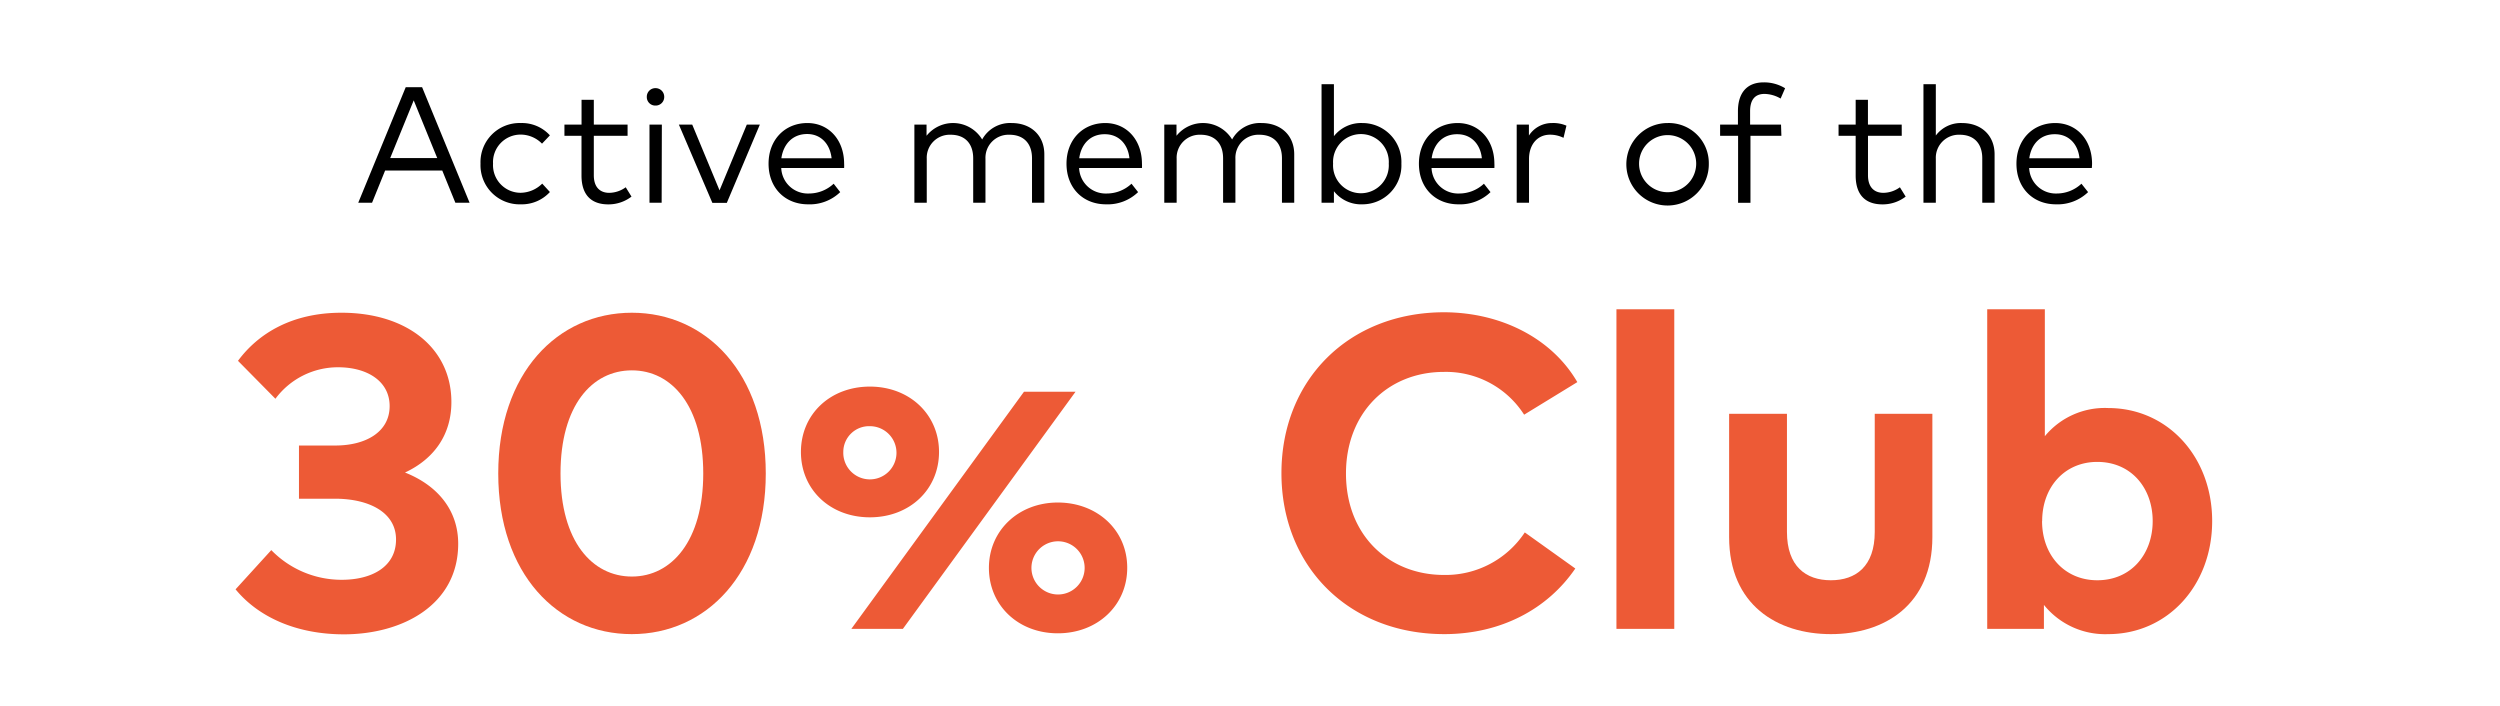
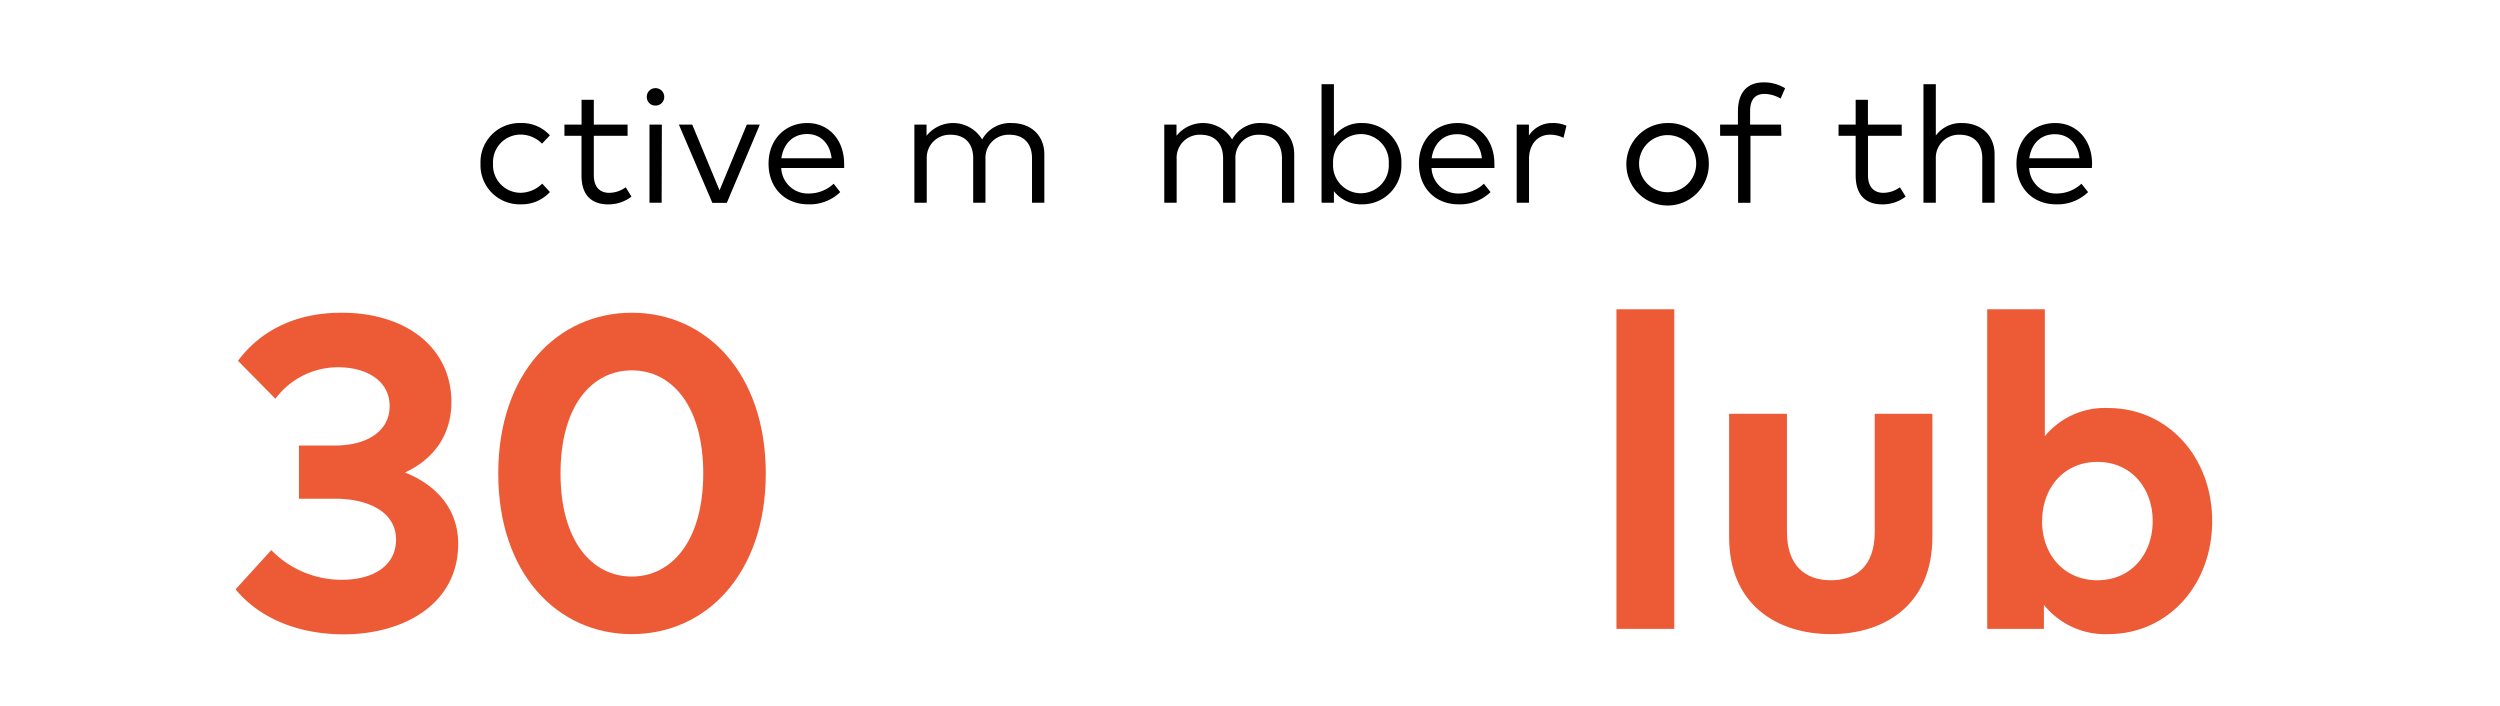
<svg xmlns="http://www.w3.org/2000/svg" id="Layer_1" data-name="Layer 1" viewBox="0 0 485 137">
  <defs>
    <style>.cls-1{fill:#ed5a36;}</style>
  </defs>
  <title>our-responsibility-infographics-outlines</title>
-   <path d="M91.1,39.33H88.34L85.8,33.09H74.71l-2.53,6.24H69.5l9.21-22.41h3.18ZM75.7,30.66h9.12L80.26,19.47Z" />
  <path d="M106.68,26.26l-1.53,1.61A5.82,5.82,0,0,0,101,26.11a5.35,5.35,0,0,0-5.35,5.64A5.36,5.36,0,0,0,101,37.4a6.05,6.05,0,0,0,4.19-1.78l1.49,1.63a7.38,7.38,0,0,1-5.62,2.39,7.59,7.59,0,0,1-7.84-7.89,7.58,7.58,0,0,1,7.84-7.88A7.31,7.31,0,0,1,106.68,26.26Z" />
  <path d="M121.75,26.34H115.2V34c0,2.37,1.25,3.41,3,3.41a5.54,5.54,0,0,0,3.19-1.08l1.12,1.81a7.3,7.3,0,0,1-4.5,1.51c-3.27,0-5.2-1.8-5.2-5.61V26.34H109.5V24.17h3.32V19.36h2.38v4.81h6.55Z" />
  <path d="M128.86,18.8a1.66,1.66,0,0,1-1.7,1.68,1.64,1.64,0,0,1-1.68-1.68,1.66,1.66,0,0,1,1.68-1.7A1.68,1.68,0,0,1,128.86,18.8Zm-.5,20.53H126V24.17h2.4Z" />
  <path d="M141,39.36h-2.8L131.7,24.17h2.59l5.3,12.76,5.29-12.76h2.53Z" />
  <path d="M163.76,31.7a8.37,8.37,0,0,1,0,.89H151.56a5.16,5.16,0,0,0,5.36,4.95,7,7,0,0,0,4.81-1.9L163,37.27a8.5,8.5,0,0,1-6.23,2.37c-4.48,0-7.67-3.19-7.67-7.88s3.2-7.89,7.53-7.89C160.75,23.87,163.73,27.09,163.76,31.7Zm-12.17-1h9.74C161,27.82,159.17,26,156.59,26,153.79,26,152,27.92,151.59,30.66Z" />
  <path d="M202.6,29.94v9.39h-2.39V30.72c0-2.88-1.6-4.58-4.38-4.58a4.47,4.47,0,0,0-4.65,4.65v8.54H188.8V30.72c0-2.88-1.6-4.58-4.37-4.58a4.46,4.46,0,0,0-4.64,4.65v8.54h-2.4V24.17h2.36v2.17a6.59,6.59,0,0,1,10.79.72,6.17,6.17,0,0,1,5.72-3.19C200,23.87,202.6,26.27,202.6,29.94Z" />
-   <path d="M221.54,31.7a8.45,8.45,0,0,1,0,.89H209.35a5.15,5.15,0,0,0,5.36,4.95,7,7,0,0,0,4.8-1.9l1.28,1.63a8.49,8.49,0,0,1-6.22,2.37c-4.49,0-7.67-3.19-7.67-7.88s3.2-7.89,7.52-7.89C218.53,23.87,221.51,27.09,221.54,31.7Zm-12.16-1h9.73c-.3-2.84-2.16-4.66-4.74-4.66C211.57,26,209.76,27.92,209.38,30.66Z" />
  <path d="M251.08,29.94v9.39H248.7V30.72c0-2.88-1.6-4.58-4.39-4.58a4.46,4.46,0,0,0-4.64,4.65v8.54h-2.39V30.72c0-2.88-1.6-4.58-4.37-4.58a4.46,4.46,0,0,0-4.64,4.65v8.54h-2.4V24.17h2.37v2.17a6.59,6.59,0,0,1,10.79.72,6.15,6.15,0,0,1,5.71-3.19C248.5,23.87,251.08,26.27,251.08,29.94Z" />
  <path d="M271.87,31.75a7.56,7.56,0,0,1-7.57,7.89,6.7,6.7,0,0,1-5.52-2.55v2.24h-2.4v-23h2.4V26.42a6.7,6.7,0,0,1,5.52-2.55A7.56,7.56,0,0,1,271.87,31.75Zm-13.25,0a5.41,5.41,0,1,0,10.8,0,5.41,5.41,0,1,0-10.8,0Z" />
  <path d="M289.91,31.7a8.45,8.45,0,0,1,0,.89H277.72a5.15,5.15,0,0,0,5.36,4.95,7,7,0,0,0,4.8-1.9l1.28,1.63a8.49,8.49,0,0,1-6.22,2.37c-4.49,0-7.67-3.19-7.67-7.88s3.2-7.89,7.52-7.89C286.9,23.87,289.88,27.09,289.91,31.7Zm-12.16-1h9.73c-.3-2.84-2.16-4.66-4.74-4.66C279.94,26,278.13,27.92,277.75,30.66Z" />
  <path d="M303.89,24.38l-.57,2.36a5.85,5.85,0,0,0-2.63-.61c-2.37,0-4.06,1.85-4.06,4.72v8.48h-2.39V24.17h2.37V26.3a5.3,5.3,0,0,1,4.5-2.43A6.45,6.45,0,0,1,303.89,24.38Z" />
  <path d="M331.51,31.75a8,8,0,1,1-8-7.88A7.77,7.77,0,0,1,331.51,31.75Zm-13.53,0a5.54,5.54,0,1,0,11.08,0,5.54,5.54,0,1,0-11.08,0Z" />
  <path d="M345.59,26.34h-6v13h-2.4v-13H333.7V24.17h3.46V21.58c0-3.23,1.46-5.6,5-5.6a7.79,7.79,0,0,1,4.15,1.14l-.87,2a6.42,6.42,0,0,0-3.12-.9c-1.95,0-2.8,1.25-2.8,3.36v2.59h6Z" />
  <path d="M368.94,26.34h-6.55V34c0,2.37,1.25,3.41,3,3.41a5.54,5.54,0,0,0,3.19-1.08l1.12,1.81a7.3,7.3,0,0,1-4.5,1.51c-3.27,0-5.2-1.8-5.2-5.61V26.34h-3.32V24.17H360V19.36h2.38v4.81h6.55Z" />
  <path d="M375.55,26.29a6.05,6.05,0,0,1,5.07-2.42c3.75,0,6.33,2.4,6.33,6.07v9.39h-2.39V30.72c0-2.88-1.6-4.58-4.37-4.58a4.46,4.46,0,0,0-4.64,4.65v8.54h-2.4v-23h2.4Z" />
  <path d="M405.86,31.7a8.37,8.37,0,0,1-.05.89H393.66A5.16,5.16,0,0,0,399,37.54a7,7,0,0,0,4.8-1.9l1.29,1.63a8.52,8.52,0,0,1-6.23,2.37c-4.48,0-7.67-3.19-7.67-7.88s3.2-7.89,7.52-7.89C402.85,23.87,405.83,27.09,405.86,31.7Zm-12.17-1h9.73c-.3-2.84-2.16-4.66-4.73-4.66C395.89,26,394.08,27.92,393.69,30.66Z" />
  <path class="cls-1" d="M87.57,78c0,6.36-3.39,11.05-9,13.67,6.32,2.5,10.32,7.31,10.32,13.81,0,11.86-10.8,17.58-22.19,17.58-9,0-16.47-3.22-21-8.73l6.93-7.61a19,19,0,0,0,13.67,5.76c5.85,0,10.53-2.53,10.53-7.82S71.54,96.75,65,96.75H58V86.43h7.06c5.84,0,10.53-2.58,10.53-7.65,0-4.86-4.39-7.53-10-7.53a15.1,15.1,0,0,0-12.16,6.11L46.17,70c3.95-5.33,10.49-9.33,20.08-9.33C78.93,60.67,87.57,67.55,87.57,78Z" />
  <path class="cls-1" d="M148.56,91.85c0,19.48-11.61,31.17-26,31.17S96.66,111.33,96.66,91.85s11.52-31.18,25.92-31.18S148.56,72.37,148.56,91.85Zm-39.82,0c0,13.16,6.15,20,13.84,20s13.85-6.88,13.85-20-6.11-20-13.85-20S108.74,78.69,108.74,91.85Z" />
-   <path class="cls-1" d="M182.17,87.68c0,7.31-5.72,12.68-13.41,12.68S155.38,95,155.38,87.68,161.06,75,168.76,75,182.17,80.41,182.17,87.68Zm-18.57,0a5.16,5.16,0,1,0,5.16-5A5,5,0,0,0,163.6,87.68ZM175.16,122h-10l33.49-46h10Zm43.52-11.83c0,7.27-5.76,12.69-13.46,12.69s-13.37-5.42-13.37-12.69,5.76-12.68,13.37-12.68S218.68,102.81,218.68,110.12Zm-18.58,0a5.16,5.16,0,0,0,10.32,0,5.16,5.16,0,0,0-10.32,0Z" />
-   <path class="cls-1" d="M306,74.13l-10.32,6.32a18,18,0,0,0-15.56-8.3c-10.93,0-19,8-19,19.7,0,12.08,8.39,19.69,19,19.69a18.43,18.43,0,0,0,15.69-8.25l9.8,7c-5.33,7.82-14.4,12.73-25.41,12.73-18.53,0-31.6-13.12-31.6-31.22s13.07-31.22,31.6-31.22C291.31,60.63,301.11,65.7,306,74.13Z" />
  <path class="cls-1" d="M324.81,122H313.59V60h11.22Z" />
  <path class="cls-1" d="M374.88,104.19c0,13.16-9.29,18.83-19.69,18.83s-19.74-5.67-19.74-18.83V80.28h11.22V103.2c0,6.66,3.66,9.37,8.52,9.37s8.51-2.71,8.51-9.37V80.28h11.18Z" />
  <path class="cls-1" d="M429.16,101.09c0,12.52-8.68,21.93-20.16,21.93a15.25,15.25,0,0,1-12.48-5.67V122h-11V60h11.18V84.62A15.07,15.07,0,0,1,409,79.16C420.48,79.16,429.16,88.58,429.16,101.09Zm-33,0c0,6.58,4.34,11.48,10.71,11.48,6.62,0,10.75-5.11,10.75-11.48s-4.13-11.48-10.75-11.48C400.52,89.61,396.18,94.51,396.18,101.09Z" />
</svg>